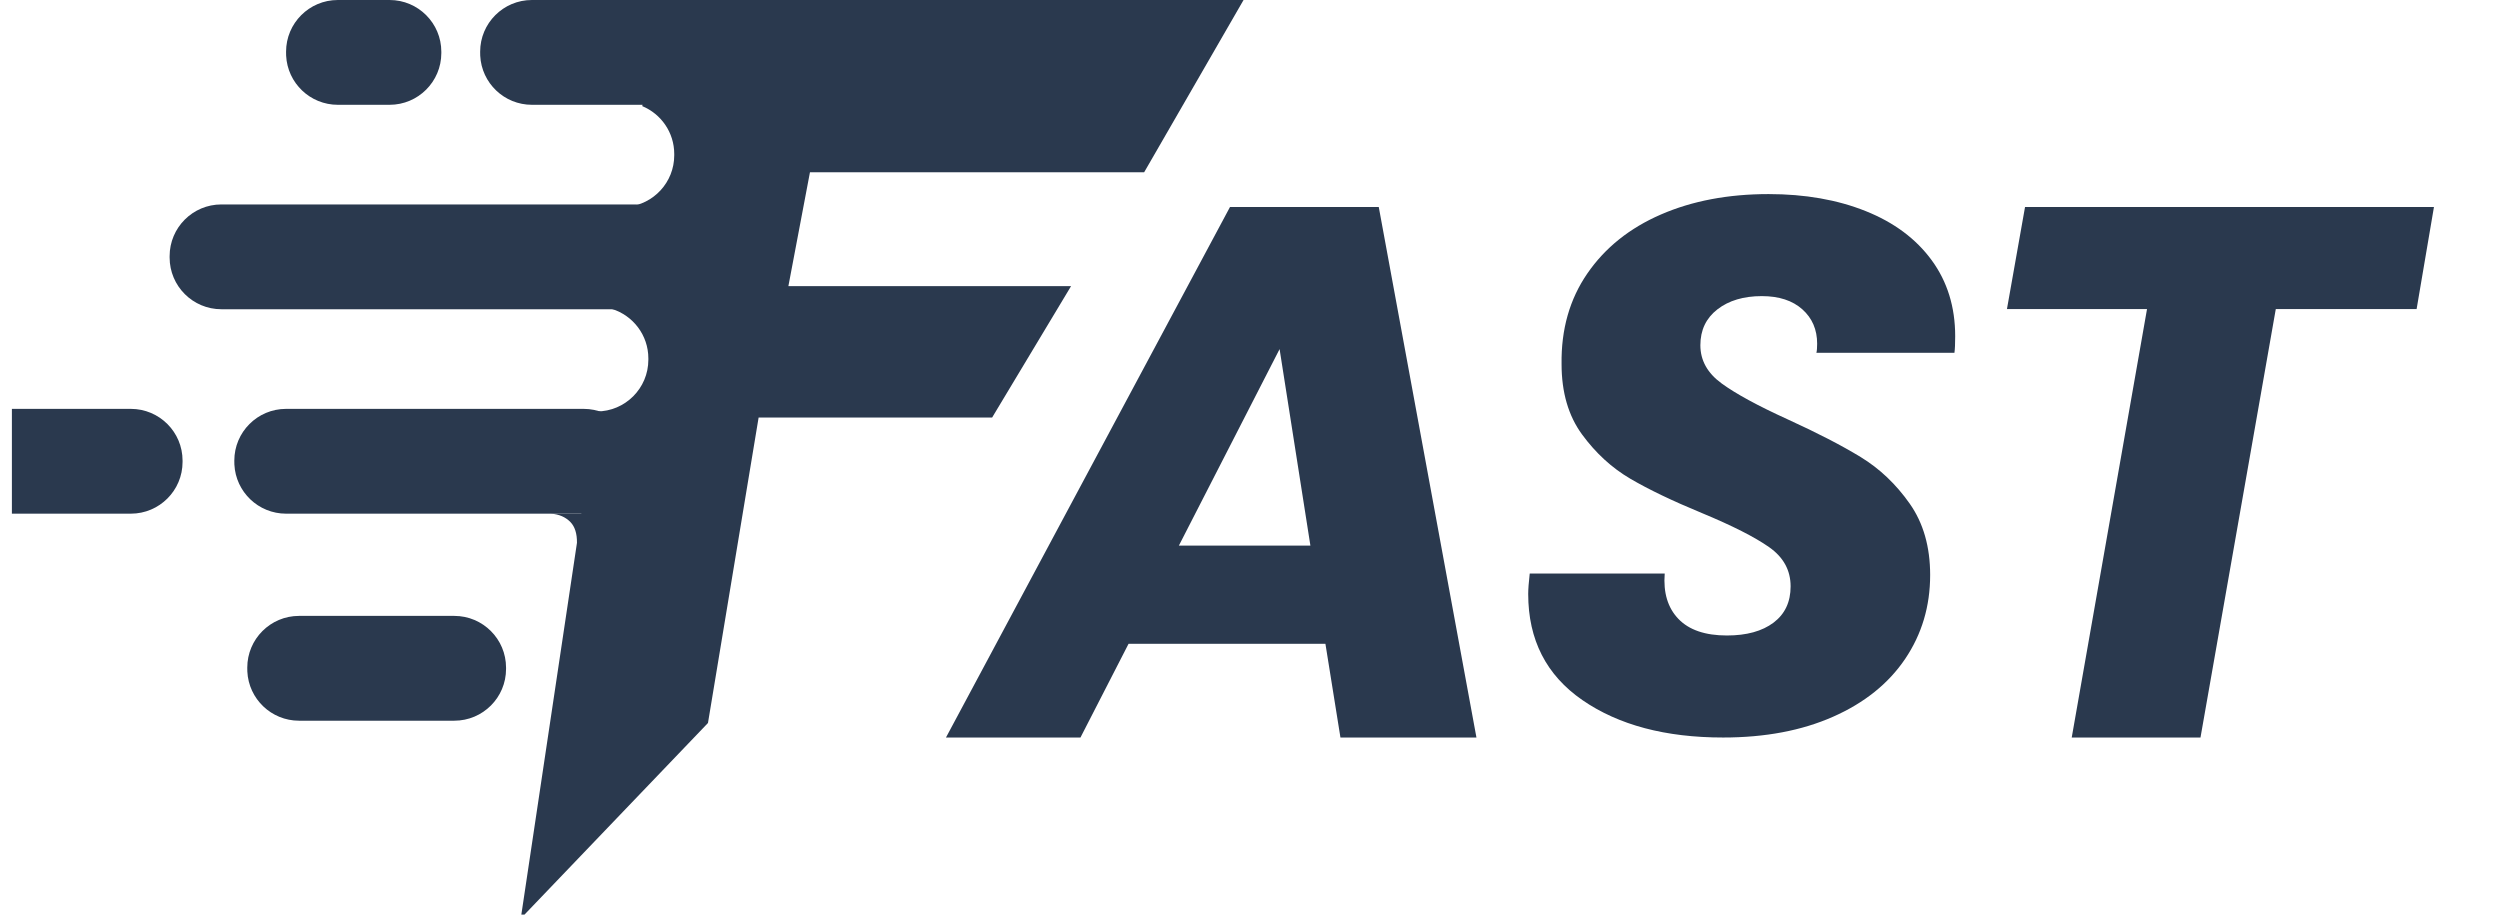
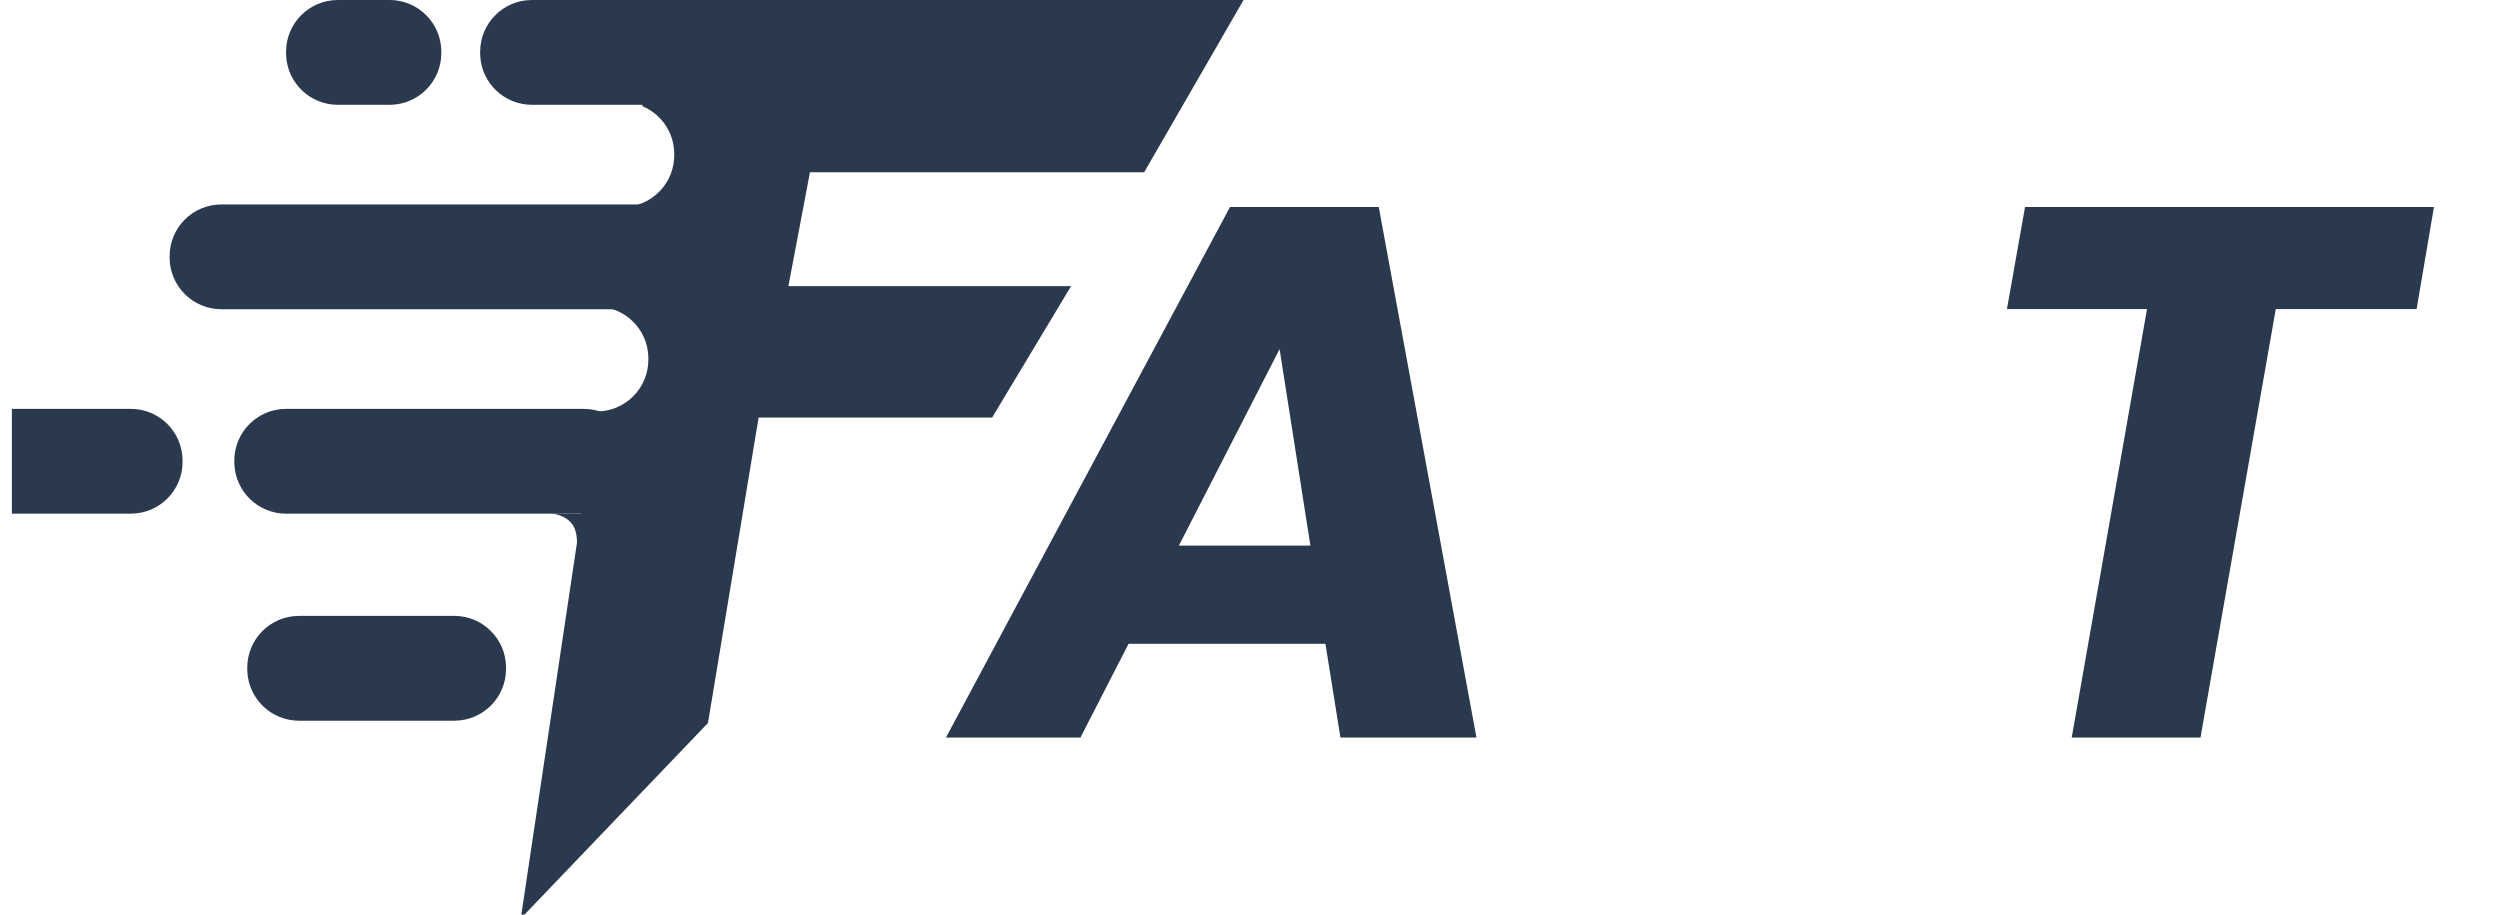
<svg xmlns="http://www.w3.org/2000/svg" width="164" height="60" viewBox="0 0 164 60" fill="none">
  <g clip-path="url(#clip0_2108_46109)">
    <path d="M86.948 42.234H74.033L70.878 48.382H62.055L80.687 13.581H90.447L96.855 48.382H87.933L86.948 42.234ZM85.962 35.79L83.941 22.901L77.335 35.79H85.962Z" fill="#2A394E" />
-     <path d="M113.036 48.381C109.255 48.381 106.179 47.563 103.807 45.927C101.436 44.291 100.25 41.969 100.25 38.961C100.25 38.663 100.283 38.217 100.35 37.622H109.205C109.106 38.878 109.404 39.87 110.101 40.597C110.797 41.324 111.859 41.688 113.285 41.688C114.579 41.688 115.598 41.407 116.345 40.845C117.091 40.283 117.464 39.49 117.464 38.465C117.464 37.407 116.992 36.548 116.046 35.887C115.101 35.226 113.633 34.482 111.643 33.656C109.719 32.862 108.152 32.11 106.942 31.4C105.731 30.689 104.678 29.722 103.782 28.499C102.887 27.276 102.439 25.739 102.439 23.888C102.406 21.607 102.97 19.624 104.131 17.938C105.292 16.252 106.9 14.963 108.957 14.071C111.013 13.178 113.368 12.732 116.021 12.732C118.409 12.732 120.532 13.104 122.39 13.848C124.247 14.591 125.69 15.665 126.718 17.07C127.746 18.475 128.26 20.136 128.26 22.053C128.26 22.549 128.244 22.913 128.211 23.144H119.156C119.189 23.012 119.205 22.814 119.205 22.549C119.205 21.624 118.882 20.872 118.235 20.293C117.589 19.715 116.701 19.425 115.574 19.425C114.38 19.425 113.409 19.715 112.663 20.293C111.917 20.872 111.544 21.657 111.544 22.648C111.544 23.64 112.008 24.475 112.937 25.152C113.865 25.83 115.308 26.615 117.265 27.507C119.222 28.4 120.822 29.226 122.066 29.986C123.31 30.747 124.38 31.763 125.275 33.036C126.171 34.308 126.618 35.87 126.618 37.721C126.618 39.771 126.071 41.605 124.977 43.225C123.882 44.845 122.307 46.109 120.25 47.018C118.194 47.927 115.789 48.381 113.036 48.381Z" fill="#2A394E" />
    <path d="M159.667 13.581L158.53 20.273H149.292L144.352 48.382H135.905L140.845 20.273H131.656L132.842 13.581H159.667Z" fill="#2A394E" />
    <path fill-rule="evenodd" clip-rule="evenodd" d="M18.766 26.822H38.289C40.164 26.822 41.684 28.342 41.684 30.217V30.302C41.684 32.177 40.164 33.697 38.289 33.697H18.766C16.948 33.697 15.464 32.268 15.375 30.471L15.371 30.217C15.371 28.342 16.891 26.822 18.766 26.822ZM-1.605 26.822H8.581C10.456 26.822 11.976 28.342 11.976 30.217V30.302C11.976 32.177 10.456 33.697 8.581 33.697H-1.605C-3.423 33.697 -4.908 32.268 -4.996 30.471L-5 30.217C-5 28.342 -3.48 26.822 -1.605 26.822Z" fill="#2A394E" />
    <path fill-rule="evenodd" clip-rule="evenodd" d="M81.577 0L75.056 11.302H53.133L51.718 18.772H70.261L65.082 27.392H49.765L46.443 47.428L34.162 60.254L37.849 35.607C37.855 35.003 37.712 34.55 37.422 34.249C37.101 33.917 36.673 33.733 36.138 33.697L38.134 33.696L39.137 26.992C41.013 26.992 42.532 25.472 42.532 23.597V23.512C42.532 21.987 41.527 20.697 40.144 20.268L41.145 13.567C42.875 13.41 44.23 11.956 44.23 10.186V10.101C44.23 8.686 43.365 7.473 42.134 6.963L43.175 0H81.577Z" fill="#2A394E" />
    <path fill-rule="evenodd" clip-rule="evenodd" d="M19.616 40.403H29.802C31.677 40.403 33.197 41.923 33.197 43.798V43.883C33.197 45.758 31.677 47.278 29.802 47.278H19.616C17.798 47.278 16.313 45.849 16.225 44.052L16.221 43.798C16.221 41.923 17.741 40.403 19.616 40.403Z" fill="#2A394E" />
    <path fill-rule="evenodd" clip-rule="evenodd" d="M34.893 0H51.02C52.895 0 54.415 1.52 54.415 3.395V3.48C54.415 5.355 52.895 6.875 51.02 6.875H34.893C33.075 6.875 31.59 5.446 31.502 3.65L31.498 3.395C31.498 1.52 33.018 0 34.893 0ZM22.161 0H25.556C27.431 0 28.951 1.52 28.951 3.395V3.48C28.951 5.355 27.431 6.875 25.556 6.875H22.161C20.343 6.875 18.858 5.446 18.77 3.65L18.766 3.395C18.766 1.52 20.286 0 22.161 0Z" fill="#2A394E" />
    <path d="M41.684 13.411H14.522C12.647 13.411 11.127 14.931 11.127 16.806V16.891C11.127 18.766 12.647 20.286 14.522 20.286H41.684C43.559 20.286 45.079 18.766 45.079 16.891V16.806C45.079 14.931 43.559 13.411 41.684 13.411Z" fill="#2A394E" />
    <mask id="mask0_2108_46109" style="mask-type:alpha" maskUnits="userSpaceOnUse" x="-5" y="0" width="165" height="61">
-       <path d="M86.948 42.234H74.033L70.878 48.382H62.055L80.687 13.581H90.447L96.855 48.382H87.933L86.948 42.234ZM85.962 35.79L83.941 22.901L77.335 35.79H85.962Z" fill="black" />
      <path d="M113.036 48.381C109.255 48.381 106.179 47.563 103.807 45.927C101.436 44.291 100.25 41.969 100.25 38.961C100.25 38.663 100.283 38.217 100.35 37.622H109.205C109.106 38.878 109.404 39.87 110.101 40.597C110.797 41.324 111.859 41.688 113.285 41.688C114.579 41.688 115.598 41.407 116.345 40.845C117.091 40.283 117.464 39.49 117.464 38.465C117.464 37.407 116.992 36.548 116.046 35.887C115.101 35.226 113.633 34.482 111.643 33.656C109.719 32.862 108.152 32.11 106.942 31.4C105.731 30.689 104.678 29.722 103.782 28.499C102.887 27.276 102.439 25.739 102.439 23.888C102.406 21.607 102.97 19.624 104.131 17.938C105.292 16.252 106.9 14.963 108.957 14.071C111.013 13.178 113.368 12.732 116.021 12.732C118.409 12.732 120.532 13.104 122.39 13.848C124.247 14.591 125.69 15.665 126.718 17.07C127.746 18.475 128.26 20.136 128.26 22.053C128.26 22.549 128.244 22.913 128.211 23.144H119.156C119.189 23.012 119.205 22.814 119.205 22.549C119.205 21.624 118.882 20.872 118.235 20.293C117.589 19.715 116.701 19.425 115.574 19.425C114.38 19.425 113.409 19.715 112.663 20.293C111.917 20.872 111.544 21.657 111.544 22.648C111.544 23.64 112.008 24.475 112.937 25.152C113.865 25.83 115.308 26.615 117.265 27.507C119.222 28.4 120.822 29.226 122.066 29.986C123.31 30.747 124.38 31.763 125.275 33.036C126.171 34.308 126.618 35.87 126.618 37.721C126.618 39.771 126.071 41.605 124.977 43.225C123.882 44.845 122.307 46.109 120.25 47.018C118.194 47.927 115.789 48.381 113.036 48.381Z" fill="black" />
-       <path d="M159.667 13.581L158.53 20.273H149.292L144.352 48.382H135.905L140.845 20.273H131.656L132.842 13.581H159.667Z" fill="black" />
      <path fill-rule="evenodd" clip-rule="evenodd" d="M18.766 26.822H38.289C40.164 26.822 41.684 28.342 41.684 30.217V30.302C41.684 32.177 40.164 33.697 38.289 33.697H18.766C16.948 33.697 15.464 32.268 15.375 30.471L15.371 30.217C15.371 28.342 16.891 26.822 18.766 26.822ZM-1.605 26.822H8.581C10.456 26.822 11.976 28.342 11.976 30.217V30.302C11.976 32.177 10.456 33.697 8.581 33.697H-1.605C-3.423 33.697 -4.908 32.268 -4.996 30.471L-5 30.217C-5 28.342 -3.48 26.822 -1.605 26.822Z" fill="black" />
-       <path fill-rule="evenodd" clip-rule="evenodd" d="M81.577 0L75.056 11.302H53.133L51.718 18.772H70.261L65.082 27.392H49.765L46.443 47.428L34.162 60.254L37.849 35.607C37.855 35.003 37.712 34.55 37.422 34.249C37.101 33.917 36.673 33.733 36.138 33.697L38.134 33.696L39.137 26.992C41.013 26.992 42.532 25.472 42.532 23.597V23.512C42.532 21.987 41.527 20.697 40.144 20.268L41.145 13.567C42.875 13.41 44.23 11.956 44.23 10.186V10.101C44.23 8.686 43.365 7.473 42.134 6.963L43.175 0H81.577Z" fill="black" />
      <path fill-rule="evenodd" clip-rule="evenodd" d="M19.616 40.403H29.802C31.677 40.403 33.197 41.923 33.197 43.798V43.883C33.197 45.758 31.677 47.278 29.802 47.278H19.616C17.798 47.278 16.313 45.849 16.225 44.052L16.221 43.798C16.221 41.923 17.741 40.403 19.616 40.403Z" fill="black" />
      <path fill-rule="evenodd" clip-rule="evenodd" d="M34.893 0H51.02C52.895 0 54.415 1.52 54.415 3.395V3.48C54.415 5.355 52.895 6.875 51.02 6.875H34.893C33.075 6.875 31.59 5.446 31.502 3.65L31.498 3.395C31.498 1.52 33.018 0 34.893 0ZM22.161 0H25.556C27.431 0 28.951 1.52 28.951 3.395V3.48C28.951 5.355 27.431 6.875 25.556 6.875H22.161C20.343 6.875 18.858 5.446 18.77 3.65L18.766 3.395C18.766 1.52 20.286 0 22.161 0Z" fill="black" />
-       <path d="M41.684 13.411H14.522C12.647 13.411 11.127 14.931 11.127 16.806V16.891C11.127 18.766 12.647 20.286 14.522 20.286H41.684C43.559 20.286 45.079 18.766 45.079 16.891V16.806C45.079 14.931 43.559 13.411 41.684 13.411Z" fill="black" />
    </mask>
    <g mask="url(#mask0_2108_46109)">
      <rect x="27.16" y="-63.337" width="13" height="212" transform="rotate(32 27.16 -63.337)" fill="#2A394E" />
    </g>
  </g>
  <defs>
    <clipPath id="clip0_2108_46109">
      <rect width="173.55" height="60" fill="white" transform="translate(0.78)" />
    </clipPath>
  </defs>
</svg>